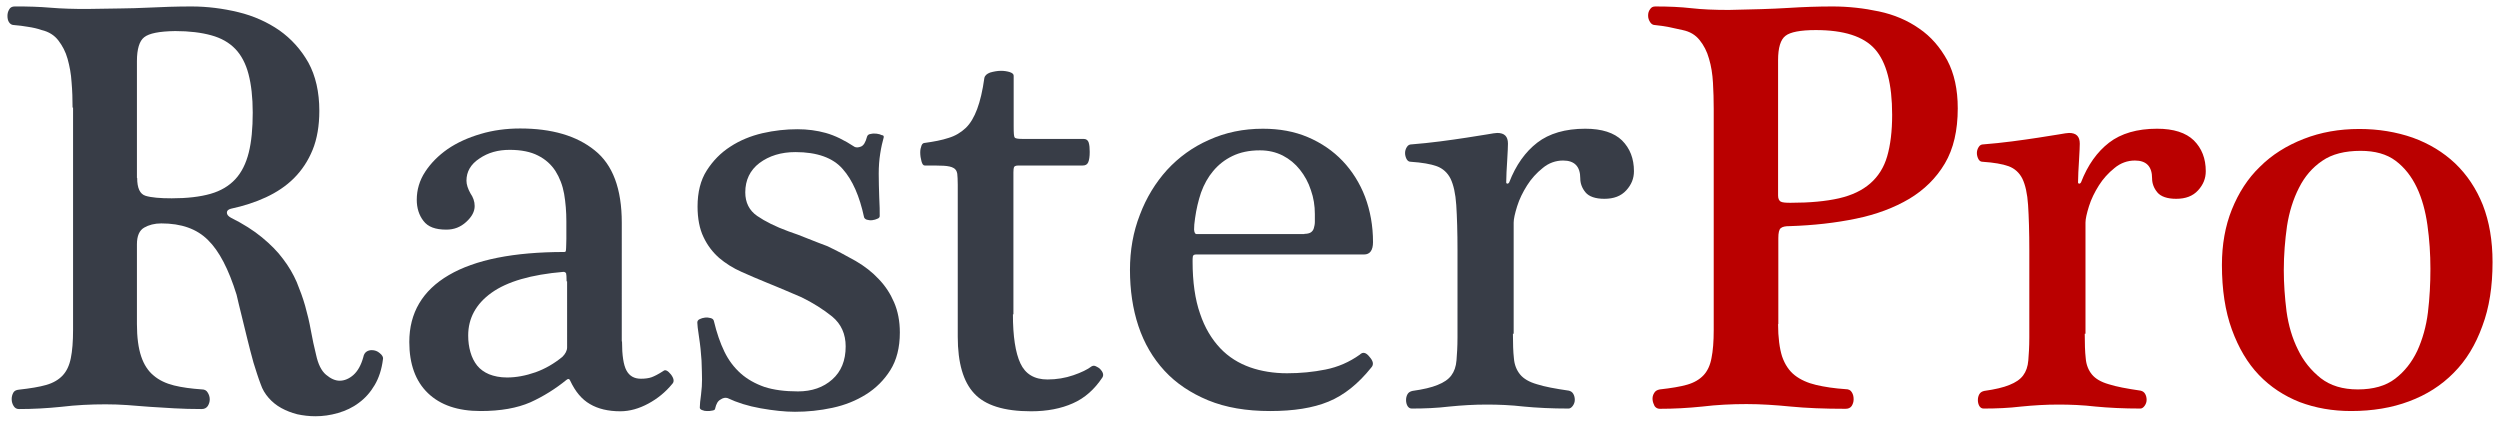
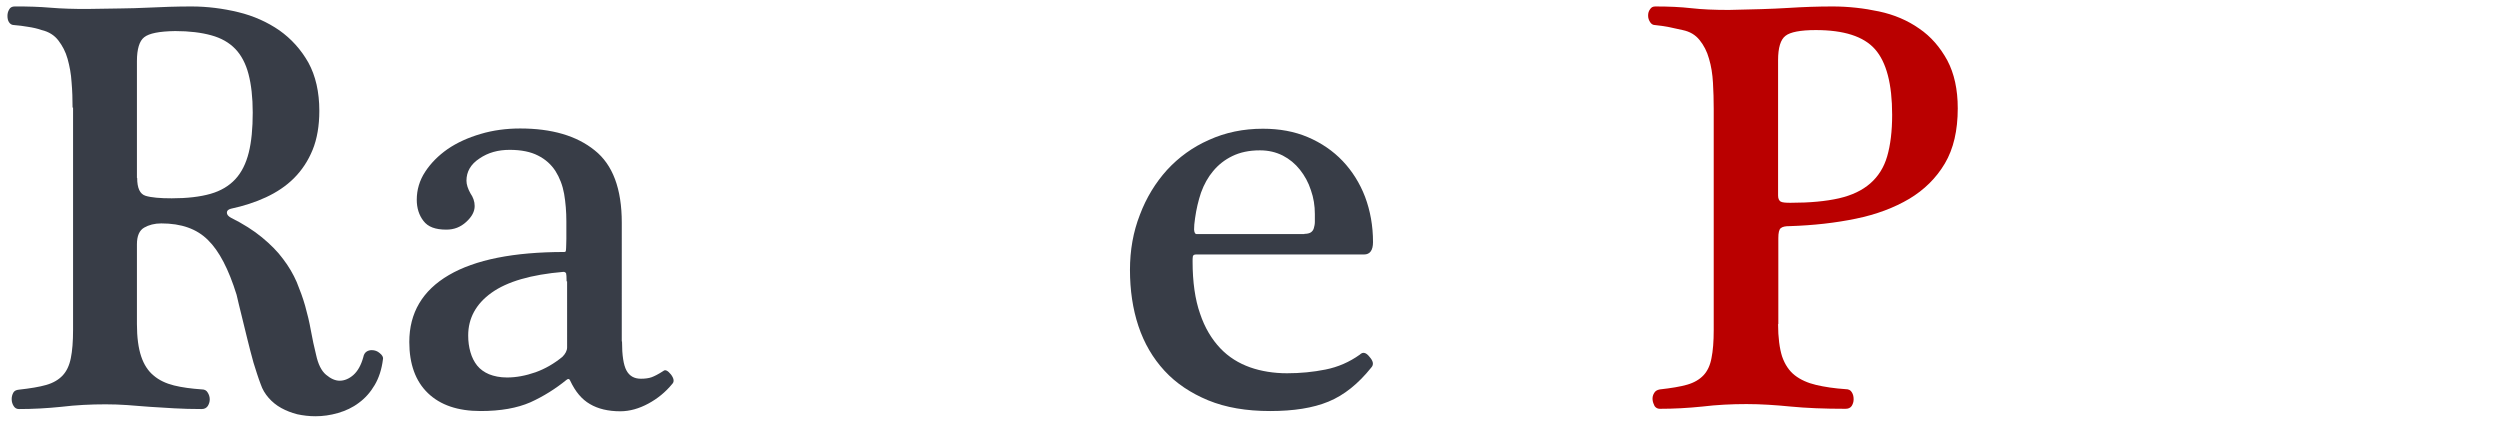
<svg xmlns="http://www.w3.org/2000/svg" version="1.1" id="_x31_" x="0px" y="0px" viewBox="0 0 1006 170" enable-background="new 0 0 1006 170" xml:space="preserve">
  <path fill-rule="evenodd" clip-rule="evenodd" fill="#383D47" d="M29.2,43.3c0-3.4-0.1-6.8-0.4-10.2c-0.2-3.4-0.8-6.5-1.6-9.4  c-0.8-2.9-2.1-5.3-3.7-7.4c-1.6-2.1-3.8-3.5-6.7-4.2c-1.7-0.6-3.5-1-5.5-1.3c-1.9-0.3-3.8-0.6-5.5-0.7c-1,0-1.7-0.4-2.2-1.2  C3.2,8.3,3,7.4,3,6.4c0-0.9,0.2-1.8,0.7-2.6C4.1,3,4.9,2.6,5.9,2.6c2.7,0,5.2,0,7.6,0.1c2.4,0.1,4.6,0.2,6.8,0.4  c2.2,0.2,4.5,0.3,7.1,0.4c2.5,0.1,5.2,0.1,8,0.1c4.8-0.1,9.2-0.1,13.1-0.2c3.9,0,7.4-0.2,10.5-0.3c6.3-0.3,12.3-0.5,18-0.5  c6.4,0,12.7,0.8,18.9,2.3c6.2,1.5,11.7,4,16.5,7.3c4.8,3.4,8.7,7.7,11.7,13c2.9,5.3,4.4,11.8,4.4,19.4c0,6-0.9,11.3-2.7,15.7  c-1.8,4.4-4.3,8.2-7.5,11.4c-3.2,3.2-7,5.7-11.3,7.7c-4.3,2-9,3.5-14.1,4.6c-1.1,0.3-1.6,0.8-1.6,1.6c0,0.7,0.5,1.4,1.6,2  c5,2.5,9.1,5.1,12.5,7.9c3.4,2.8,6.3,5.7,8.5,8.7c2.3,3,4.1,6.1,5.5,9.3c1.3,3.2,2.5,6.4,3.4,9.6c0.9,3.2,1.7,6.5,2.3,9.9  c0.6,3.3,1.3,6.6,2.1,9.8c0.8,3.7,2.1,6.4,4,8c1.9,1.6,3.7,2.4,5.5,2.4c1.9,0,3.8-0.8,5.5-2.3c1.7-1.5,3.1-3.9,4-7.2  c0.2-1.1,0.7-1.8,1.3-2.2c0.6-0.4,1.3-0.6,2.1-0.6c1.2,0,2.3,0.4,3.2,1.2c1,0.8,1.5,1.6,1.3,2.5c-0.5,4-1.6,7.4-3.3,10.3  c-1.7,2.9-3.8,5.3-6.4,7.2c-2.5,1.9-5.3,3.2-8.4,4.1c-3.1,0.9-6.1,1.3-9.1,1.3c-2.5,0-5-0.3-7.3-0.8c-2.3-0.6-4.4-1.4-6.4-2.5  c-2-1.1-3.7-2.5-5.1-4.1c-1.4-1.6-2.5-3.4-3.2-5.5c-1-2.6-1.9-5.5-2.9-8.7c-0.9-3.2-1.7-6.4-2.5-9.6c-0.8-3.3-1.6-6.4-2.3-9.4  c-0.8-3.1-1.4-5.8-2-8.3C92,108.3,88.2,101,83.7,96.6c-4.5-4.5-10.7-6.7-18.8-6.7c-2.7,0-5,0.6-6.9,1.7c-1.9,1.1-2.9,3.3-2.9,6.7  v32.1c0,5.4,0.6,9.7,1.7,13c1.1,3.3,2.8,5.9,5,7.7c2.2,1.9,5,3.2,8.2,4c3.2,0.8,7,1.3,11.3,1.6c1,0,1.8,0.4,2.3,1.3  c0.5,0.8,0.8,1.7,0.8,2.7c0,1-0.3,1.9-0.8,2.7c-0.6,0.8-1.3,1.2-2.5,1.2c-3.9,0-7.6-0.1-11.1-0.3c-3.4-0.2-6.7-0.4-9.8-0.6  c-3.1-0.2-6.1-0.5-9-0.7c-2.9-0.2-5.8-0.3-8.7-0.3c-6,0-12,0.3-17.8,1c-5.8,0.6-11.5,0.9-17.1,0.9c-0.9,0-1.6-0.4-2.1-1.2  c-0.5-0.8-0.8-1.7-0.8-2.8c0-0.9,0.2-1.7,0.6-2.5c0.4-0.8,1.2-1.2,2.3-1.3c4.5-0.5,8.2-1.1,11-1.9c2.8-0.8,5-2.1,6.6-3.8  c1.6-1.7,2.7-4,3.3-7c0.6-2.9,0.9-6.7,0.9-11.4V43.3L29.2,43.3z M55.2,71.6c0,4.1,1.1,6.5,3.4,7.2c2.3,0.7,5.8,1,10.5,1  c6.2,0,11.4-0.6,15.6-1.8c4.2-1.2,7.5-3.2,10-5.9c2.5-2.7,4.3-6.3,5.4-10.7c1.1-4.4,1.6-9.8,1.6-16.1c0-6.1-0.6-11.3-1.7-15.5  c-1.1-4.2-2.9-7.6-5.3-10.1c-2.5-2.6-5.7-4.4-9.7-5.5c-4-1.1-8.8-1.7-14.5-1.7C64.1,12.6,60,13.4,58,15c-1.9,1.5-2.9,4.7-2.9,9.6  V71.6z" />
  <path fill-rule="evenodd" clip-rule="evenodd" fill="#383D47" d="M228,113.2c0-1.8-0.1-2.9-0.2-3.2c-0.2-0.4-0.6-0.6-1.1-0.6  c-13,1.1-22.6,3.9-28.9,8.4c-6.3,4.5-9.4,10.3-9.4,17.2c0,2.4,0.3,4.6,0.9,6.7c0.6,2.1,1.5,3.9,2.7,5.4c1.2,1.5,2.9,2.7,4.8,3.5  c2,0.8,4.4,1.3,7.2,1.3c3.7,0,7.5-0.7,11.5-2.1c3.9-1.4,7.5-3.5,10.8-6.2c1.2-1.2,1.9-2.5,1.9-3.8V113.2L228,113.2z M250.3,137.4  c0,5.6,0.6,9.5,1.8,11.7c1.2,2.2,3.1,3.3,5.8,3.3c1.7,0,3.2-0.2,4.3-0.6c1.1-0.4,2.7-1.2,4.7-2.5c0.8-0.7,1.8-0.2,3.1,1.4  c1.2,1.6,1.4,2.9,0.5,3.8c-2.7,3.3-5.9,5.9-9.6,7.9c-3.7,2-7.5,3.1-11.3,3.1c-4.9,0-9-1-12.2-2.9c-3.3-1.9-5.9-5-8-9.5  c-0.3-0.7-0.8-0.8-1.5-0.2c-4.3,3.5-9.2,6.6-14.5,9c-5.3,2.3-11.9,3.5-20,3.5c-9.2,0-16.2-2.4-21.2-7.2c-5-4.8-7.5-11.7-7.5-20.6  c0-11.7,5.3-20.7,15.9-26.9c10.6-6.2,26.1-9.3,46.5-9.3c0.2,0,0.4-0.1,0.5-0.2c0.1-0.2,0.2-0.6,0.2-1.4c0-0.8,0.1-2.1,0.1-3.7  c0-1.7,0-4,0-7c0-3.9-0.3-7.6-0.9-11.1c-0.6-3.4-1.8-6.5-3.5-9.2c-1.7-2.6-4-4.7-7-6.2c-2.9-1.5-6.7-2.3-11.4-2.3  c-4.7,0-8.7,1.1-12.2,3.5c-3.5,2.3-5.2,5.3-5.2,8.9c0,1.6,0.6,3.3,1.6,5.1c1.1,1.6,1.7,3.3,1.7,5.1c0,2.2-1.1,4.3-3.4,6.4  c-2.3,2.1-4.9,3.1-8,3.1c-4.4,0-7.4-1.1-9.2-3.5c-1.8-2.3-2.7-5.2-2.7-8.5c0-4,1.1-7.8,3.4-11.3c2.3-3.5,5.3-6.5,9-9.1  c3.8-2.6,8.2-4.6,13.3-6.1c5-1.5,10.4-2.2,15.9-2.2c12.7,0,22.7,2.9,30,8.8c7.3,5.8,10.9,15.5,10.9,29.1V137.4z" />
-   <path fill-rule="evenodd" clip-rule="evenodd" fill="#383D47" d="M355.6,55.3c-0.5,1.8-1,3.9-1.4,6.5c-0.4,2.5-0.6,5.2-0.6,8.1  c0,3,0.1,6.1,0.2,9.4c0.2,3.3,0.2,5.8,0.2,7.6c0,0.5-0.3,0.9-0.9,1.1c-0.6,0.3-1.3,0.5-2.1,0.6c-0.8,0.1-1.5,0-2.2-0.2  c-0.6-0.2-1-0.6-1.1-1c-1.8-8.4-4.6-14.9-8.6-19.4c-3.9-4.5-10.3-6.8-19-6.8c-5.8,0-10.6,1.5-14.5,4.4c-3.8,2.9-5.7,6.9-5.7,11.8  c0,4.1,1.6,7.3,4.8,9.5c3.2,2.2,7.4,4.3,12.6,6.2c2.3,0.8,4.9,1.7,8,3c3.1,1.2,5.5,2.2,7.5,2.9c4.1,1.9,7.9,4,11.5,6  c3.6,2.1,6.7,4.5,9.3,7.3c2.7,2.8,4.7,5.9,6.2,9.4c1.5,3.5,2.3,7.5,2.3,12.1c0,6.1-1.3,11.1-3.8,15.1c-2.5,4-5.8,7.3-9.8,9.8  c-4,2.5-8.4,4.3-13.5,5.4c-5.1,1.1-10.1,1.6-15.1,1.6c-4.1,0-8.7-0.5-13.8-1.4c-5.1-0.9-9.5-2.3-13.3-4.1c-0.9-0.3-1.9-0.1-2.9,0.6  c-1.1,0.6-1.7,1.8-2.1,3.5c0,0.5-0.4,0.8-1.1,0.9c-0.8,0.2-1.5,0.2-2.2,0.2c-0.7,0-1.3-0.1-2-0.4c-0.6-0.2-0.9-0.6-0.9-1  c0-1.2,0.2-3,0.5-5.2c0.3-2.3,0.4-4.3,0.4-6.1c0-1.9-0.1-4.5-0.2-7.6c-0.2-3.1-0.5-6.2-1-9.4c-0.5-3.2-0.7-5.2-0.7-5.9  c0-0.6,0.3-1.1,1-1.4c0.6-0.3,1.3-0.5,2.1-0.6c0.8-0.1,1.5,0,2.3,0.2s1.2,0.7,1.3,1.3c1.1,4.6,2.5,8.7,4.2,12.2  c1.7,3.5,3.9,6.4,6.6,8.8c2.6,2.3,5.8,4.1,9.5,5.4c3.7,1.2,8.2,1.8,13.5,1.8c5.6,0,10.2-1.6,13.8-4.8c3.6-3.2,5.4-7.6,5.4-13.3  c0-5-1.8-9-5.4-12c-3.6-2.9-7.7-5.5-12.4-7.8c-2.3-1-4.5-1.9-6.8-2.9c-2.3-1-4.6-1.9-7-2.9c-3.5-1.4-6.9-2.9-10.3-4.4  c-3.4-1.5-6.4-3.4-9-5.6c-2.6-2.3-4.7-5-6.3-8.4c-1.6-3.3-2.4-7.5-2.4-12.3c0-5.7,1.2-10.6,3.7-14.5c2.5-3.9,5.6-7.1,9.5-9.6  c3.8-2.5,8.2-4.3,12.9-5.4c4.8-1.1,9.5-1.6,14.1-1.6c4,0,7.8,0.5,11.4,1.5c3.6,1,7.5,2.9,11.6,5.6c0.6,0.3,1.5,0.3,2.5-0.1  c1.1-0.4,1.9-1.7,2.5-4c0.2-0.6,0.6-1,1.5-1.1c0.8-0.2,1.6-0.2,2.4-0.1c0.8,0.1,1.5,0.3,2.1,0.6C355.5,54.4,355.7,54.8,355.6,55.3z" />
-   <path fill-rule="evenodd" clip-rule="evenodd" fill="#383D47" d="M407.6,126.5c0,8.8,1,15.4,3,19.7c2,4.3,5.6,6.5,10.9,6.5  c3.7,0,7.2-0.6,10.4-1.7c3.2-1.1,5.7-2.3,7.4-3.6c0.6-0.3,1.1-0.3,1.7,0c0.6,0.3,1.2,0.6,1.7,1.1c0.5,0.5,0.9,1.1,1.1,1.7  c0.2,0.7,0.1,1.2-0.2,1.7c-3.2,4.8-7.1,8.3-11.9,10.4c-4.7,2.1-10.3,3.2-16.8,3.2c-10.9,0-18.5-2.4-22.9-7.2  c-4.4-4.7-6.6-12.3-6.6-22.8V74.3c0-1.9-0.1-3.4-0.2-4.4c-0.2-1.1-0.6-1.8-1.5-2.3c-0.8-0.5-2.2-0.8-4-0.9c-1.7-0.1-4.3-0.1-7.6-0.1  c-0.6,0-1-0.6-1.3-1.7c-0.3-1.1-0.5-2.3-0.5-3.6c0-1,0.2-1.9,0.5-2.7c0.3-0.8,0.8-1.1,1.4-1.1c3.6-0.5,6.8-1.1,9.5-2  c2.7-0.8,5-2.2,6.9-4c1.9-1.8,3.4-4.4,4.6-7.6c1.2-3.2,2.2-7.4,2.9-12.5c0.2-1,1-1.7,2.3-2.2c1.4-0.4,2.9-0.7,4.4-0.7  c1.3,0,2.5,0.2,3.5,0.5c1.1,0.4,1.6,0.8,1.6,1.5v20.4c0,2.7,0.1,4.1,0.4,4.4c0.2,0.4,1.2,0.6,3,0.6h24.7c1.1,0,1.8,0.5,2.1,1.5  c0.3,1,0.4,2.2,0.4,3.7c0,1.9-0.2,3.3-0.6,4.2c-0.4,0.9-1.1,1.3-2.2,1.3h-25.8c-1.2,0-1.8,0.3-1.9,0.8c-0.1,0.3-0.2,0.9-0.2,1.9  c0,1,0,2.3,0,4.1V126.5z" />
  <path fill-rule="evenodd" clip-rule="evenodd" fill="#383D47" d="M481.3,102.4c-0.8,0-1.2,0.3-1.3,0.8c-0.1,0.6-0.1,1.2-0.1,2  c0,8.3,1,15.3,3,21c1.9,5.7,4.7,10.3,8.1,13.9c3.4,3.6,7.5,6.1,12,7.7s9.6,2.4,14.9,2.4c5.4,0,10.5-0.5,15.5-1.5c5-1,9.6-3,13.8-6  c1.2-1.2,2.5-0.9,3.9,0.9c1.5,1.7,1.8,3.1,0.7,4.3c-5.2,6.5-10.9,11.1-17.2,13.7c-6.3,2.6-14.1,3.8-23.5,3.8  c-9.6,0-17.8-1.4-24.9-4.3c-7-2.9-12.9-6.8-17.6-11.9c-4.7-5.1-8.2-11.1-10.5-18c-2.3-6.9-3.4-14.5-3.4-22.6c0-7.9,1.3-15.3,4-22.2  c2.6-6.9,6.3-12.9,10.9-18c4.7-5.1,10.3-9.2,16.9-12.1c6.6-3,13.8-4.5,21.7-4.5c6.7,0,12.7,1.1,18.1,3.4c5.4,2.3,10.1,5.5,14,9.6  c3.8,4,6.9,8.9,9,14.4c2.1,5.6,3.2,11.7,3.2,18.2c0,3.3-1.2,5-3.6,5H481.3L481.3,102.4z M524.9,94.1c1.1,0,2-0.2,2.6-0.6  c0.6-0.4,1-1,1.2-1.7c0.2-0.7,0.4-1.6,0.4-2.5c0-1,0-2,0-3.2c0-3.3-0.5-6.5-1.6-9.6c-1-3.1-2.5-5.8-4.4-8.2  c-1.9-2.4-4.2-4.3-6.9-5.7c-2.8-1.4-5.8-2.1-9.2-2.1c-4.4,0-8,0.8-11.1,2.3c-3.1,1.5-5.6,3.5-7.7,6c-2.1,2.5-3.7,5.4-4.9,8.7  c-1.1,3.3-1.9,6.7-2.4,10.3c-0.3,1.9-0.4,3.4-0.4,4.6c0.1,1.2,0.4,1.8,1.1,1.8H524.9z" />
-   <path fill-rule="evenodd" clip-rule="evenodd" fill="#383D47" d="M608.8,134.3c0,4,0.1,7.3,0.4,9.9c0.2,2.6,1.1,4.8,2.5,6.5  c1.4,1.7,3.6,3,6.7,3.9c3.1,1,7.4,1.8,12.9,2.6c0.8,0.2,1.4,0.6,1.8,1.3c0.4,0.7,0.6,1.5,0.6,2.4s-0.3,1.7-0.8,2.4  c-0.5,0.7-1.1,1.1-1.7,1.1c-6.8,0-12.8-0.3-18-0.8c-5.2-0.6-10.2-0.8-15-0.8c-5,0-10,0.3-15,0.8c-5,0.6-10,0.8-15.1,0.8  c-0.8,0-1.3-0.4-1.7-1c-0.4-0.7-0.6-1.5-0.6-2.4c0-0.9,0.2-1.7,0.6-2.4c0.4-0.7,1.1-1.1,2-1.3c4.3-0.6,7.7-1.4,10.1-2.4  c2.5-1,4.3-2.2,5.5-3.8c1.2-1.6,1.9-3.6,2.1-6.1c0.2-2.4,0.4-5.5,0.4-9.2V101c0-7.7-0.2-13.9-0.5-18.5c-0.3-4.6-1.1-8.1-2.3-10.6  c-1.2-2.4-3.1-4.1-5.5-5c-2.5-0.9-6-1.5-10.5-1.8c-0.8,0-1.3-0.4-1.7-1.1c-0.4-0.8-0.6-1.6-0.6-2.4c0-0.8,0.2-1.6,0.7-2.4  c0.5-0.8,1.1-1.1,1.9-1.1c3.8-0.3,7.6-0.7,11.5-1.2c3.8-0.5,7.4-1,10.6-1.5c3.2-0.5,5.9-0.9,8.2-1.3c2.2-0.4,3.6-0.6,4.2-0.6  c2.9,0,4.3,1.4,4.3,4.3c0,1.1-0.1,3.3-0.3,6.7c-0.2,3.4-0.4,6.4-0.4,8.9c0,0.3,0.2,0.5,0.5,0.5c0.3,0,0.5-0.2,0.7-0.5  c2.7-7,6.5-12.3,11.3-16c4.8-3.7,11.3-5.6,19.3-5.6c6.7,0,11.6,1.6,14.8,4.7c3.2,3.2,4.8,7.3,4.8,12.4c0,2.9-1,5.4-3.1,7.7  c-2.1,2.3-5,3.4-8.8,3.4c-3.6,0-6.2-0.9-7.6-2.6c-1.4-1.7-2.1-3.6-2.1-5.6c0-4.8-2.3-7.2-6.9-7.2c-3,0-5.8,1-8.2,3  c-2.5,2-4.6,4.3-6.3,7c-1.7,2.7-3.1,5.5-4,8.4c-0.9,2.9-1.4,5.1-1.4,6.6V134.3z" />
  <path fill-rule="evenodd" clip-rule="evenodd" fill="#BA0000" d="M715.5,130.4c0,5.4,0.6,9.8,1.6,13c1.1,3.2,2.8,5.8,5.1,7.6  c2.3,1.8,5.2,3.1,8.6,3.9c3.4,0.8,7.4,1.4,11.9,1.7c1.2,0,2,0.4,2.5,1.3c0.5,0.8,0.7,1.7,0.7,2.8c0,1-0.3,1.9-0.8,2.7  c-0.6,0.8-1.4,1.1-2.5,1.1c-8.5,0-15.9-0.3-22-0.9c-6.1-0.6-12-1-17.8-1c-6,0-12,0.3-17.8,1c-5.8,0.6-11.5,0.9-17.1,0.9  c-0.9,0-1.6-0.4-2.1-1.1c-0.4-0.8-0.7-1.6-0.8-2.5c-0.1-1,0.1-1.9,0.6-2.7c0.4-0.8,1.2-1.3,2.3-1.5c4.5-0.5,8.2-1.1,11-1.9  c2.8-0.8,5-2.1,6.6-3.8c1.6-1.7,2.7-4.1,3.2-6.9c0.6-2.9,0.9-6.7,0.9-11.4V43.8c0-3.5-0.1-7-0.3-10.5c-0.2-3.5-0.7-6.7-1.6-9.7  c-0.8-2.9-2.1-5.4-3.8-7.5c-1.7-2.1-3.9-3.4-6.8-4c-1.7-0.4-3.5-0.8-5.5-1.2c-1.9-0.4-3.8-0.6-5.5-0.8c-0.9,0-1.6-0.4-2.1-1.2  c-0.5-0.8-0.8-1.6-0.8-2.6c0-1,0.2-1.8,0.8-2.6c0.5-0.8,1.2-1.1,2.1-1.1c5.4,0,10.1,0.2,14.5,0.7C685,3.8,690,4,695.7,4  c9.6-0.2,17.4-0.4,23.7-0.8c6.3-0.4,12.2-0.6,18-0.6c6.4,0,12.6,0.7,18.7,2c6.1,1.3,11.5,3.6,16.2,6.9c4.7,3.2,8.4,7.5,11.3,12.8  c2.8,5.3,4.2,11.7,4.2,19.3c0,8.9-1.7,16.3-5.2,22.2c-3.5,5.9-8.3,10.6-14.3,14.2c-6.1,3.6-13.2,6.3-21.5,8  c-8.2,1.7-17.1,2.7-26.7,3c-1.6,0-2.8,0.2-3.5,0.8c-0.7,0.5-1,1.9-1,4V130.4L715.5,130.4z M715.5,78.7c0,1.2,0.4,2,1,2.4  c0.7,0.4,2,0.5,4,0.5c7.8,0,14.2-0.6,19.5-1.8c5.2-1.2,9.4-3.2,12.6-6c3.2-2.8,5.5-6.4,6.8-10.9c1.3-4.5,2-10,2-16.7  c0-12.4-2.3-21.2-6.9-26.4c-4.6-5.2-12.6-7.7-23.8-7.7c-6.2,0-10.3,0.8-12.2,2.3c-2,1.5-3,4.8-3,9.8V78.7z" />
-   <path fill-rule="evenodd" clip-rule="evenodd" fill="#BA0000" d="M838.9,134.3c0,4,0.1,7.3,0.4,9.9c0.2,2.6,1.1,4.8,2.5,6.5  c1.4,1.7,3.6,3,6.7,3.9c3.1,1,7.4,1.8,12.9,2.6c0.8,0.2,1.4,0.6,1.8,1.3c0.4,0.7,0.6,1.5,0.6,2.4s-0.3,1.7-0.8,2.4  c-0.5,0.7-1.1,1.1-1.7,1.1c-6.8,0-12.8-0.3-18-0.8c-5.2-0.6-10.2-0.8-15-0.8c-5,0-10,0.3-15,0.8c-5,0.6-10,0.8-15.1,0.8  c-0.8,0-1.3-0.4-1.7-1c-0.4-0.7-0.6-1.5-0.6-2.4c0-0.9,0.2-1.7,0.6-2.4c0.4-0.7,1.1-1.1,2-1.3c4.3-0.6,7.7-1.4,10.1-2.4  c2.5-1,4.3-2.2,5.5-3.8c1.2-1.6,1.9-3.6,2.1-6.1c0.2-2.4,0.4-5.5,0.4-9.2V101c0-7.7-0.2-13.9-0.5-18.5c-0.3-4.6-1.1-8.1-2.3-10.6  c-1.2-2.4-3.1-4.1-5.5-5c-2.5-0.9-6-1.5-10.5-1.8c-0.8,0-1.3-0.4-1.7-1.1c-0.4-0.8-0.6-1.6-0.6-2.4c0-0.8,0.2-1.6,0.7-2.4  c0.5-0.8,1.1-1.1,1.9-1.1c3.8-0.3,7.6-0.7,11.5-1.2c3.8-0.5,7.4-1,10.6-1.5c3.2-0.5,5.9-0.9,8.2-1.3c2.2-0.4,3.6-0.6,4.2-0.6  c2.9,0,4.3,1.4,4.3,4.3c0,1.1-0.1,3.3-0.3,6.7c-0.2,3.4-0.4,6.4-0.4,8.9c0,0.3,0.2,0.5,0.5,0.5c0.3,0,0.5-0.2,0.7-0.5  c2.7-7,6.5-12.3,11.3-16c4.8-3.7,11.3-5.6,19.3-5.6c6.7,0,11.6,1.6,14.8,4.7c3.2,3.2,4.8,7.3,4.8,12.4c0,2.9-1,5.4-3.1,7.7  c-2.1,2.3-5,3.4-8.8,3.4c-3.6,0-6.2-0.9-7.6-2.6c-1.4-1.7-2.1-3.6-2.1-5.6c0-4.8-2.3-7.2-6.9-7.2c-3,0-5.8,1-8.2,3  c-2.5,2-4.6,4.3-6.3,7c-1.7,2.7-3.1,5.5-4,8.4c-0.9,2.9-1.4,5.1-1.4,6.6V134.3z" />
-   <path fill-rule="evenodd" clip-rule="evenodd" fill="#BA0000" d="M1003,105.5c0,9.7-1.3,18.3-4.1,25.7c-2.7,7.5-6.5,13.8-11.5,18.8  c-5,5.1-11,8.9-18,11.5c-6.9,2.6-14.7,3.9-23.3,3.9c-7.5,0-14.3-1.2-20.7-3.6c-6.3-2.5-11.8-6.1-16.4-10.9  c-4.6-4.8-8.2-10.9-10.9-18.3c-2.7-7.4-4-16.1-4-26c0-8.1,1.3-15.6,4-22.3c2.7-6.7,6.4-12.5,11.3-17.2c4.8-4.8,10.7-8.5,17.6-11.2  c6.9-2.7,14.3-4,22.4-4c7.7,0,14.9,1.2,21.5,3.5c6.6,2.4,12.2,5.8,17,10.3c4.8,4.6,8.5,10.1,11.2,16.8  C1001.7,89.2,1003,96.8,1003,105.5L1003,105.5z M978,108.2c0-6-0.4-11.9-1.2-17.6c-0.8-5.7-2.2-10.8-4.3-15.2  c-2.1-4.4-4.9-8-8.5-10.7c-3.6-2.7-8.3-4-14.1-4c-6.3,0-11.5,1.3-15.4,4c-4,2.7-7.1,6.3-9.4,10.9c-2.3,4.5-3.9,9.6-4.8,15.3  c-0.8,5.7-1.3,11.6-1.3,17.8c0,5.4,0.4,11,1.1,16.6c0.8,5.7,2.3,10.8,4.6,15.4c2.2,4.6,5.3,8.4,9.2,11.5c3.9,3,8.8,4.5,14.9,4.5  c6.2,0,11.2-1.4,15-4.3c3.8-2.9,6.7-6.6,8.9-11.2c2.1-4.6,3.6-9.8,4.3-15.5C977.7,119.9,978,114.1,978,108.2z" />
</svg>